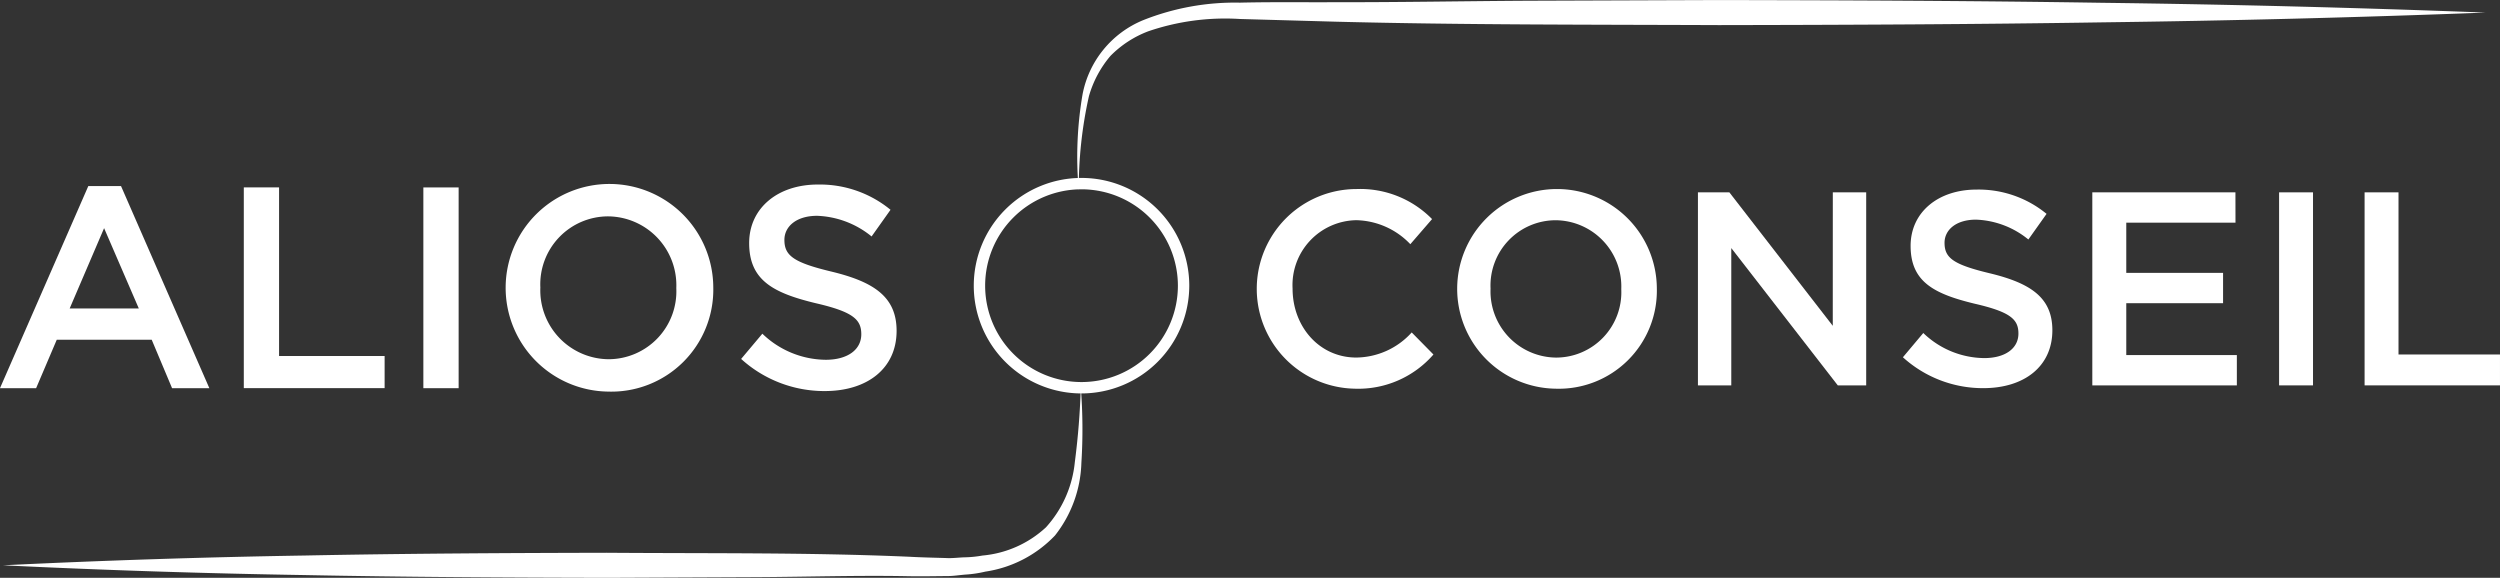
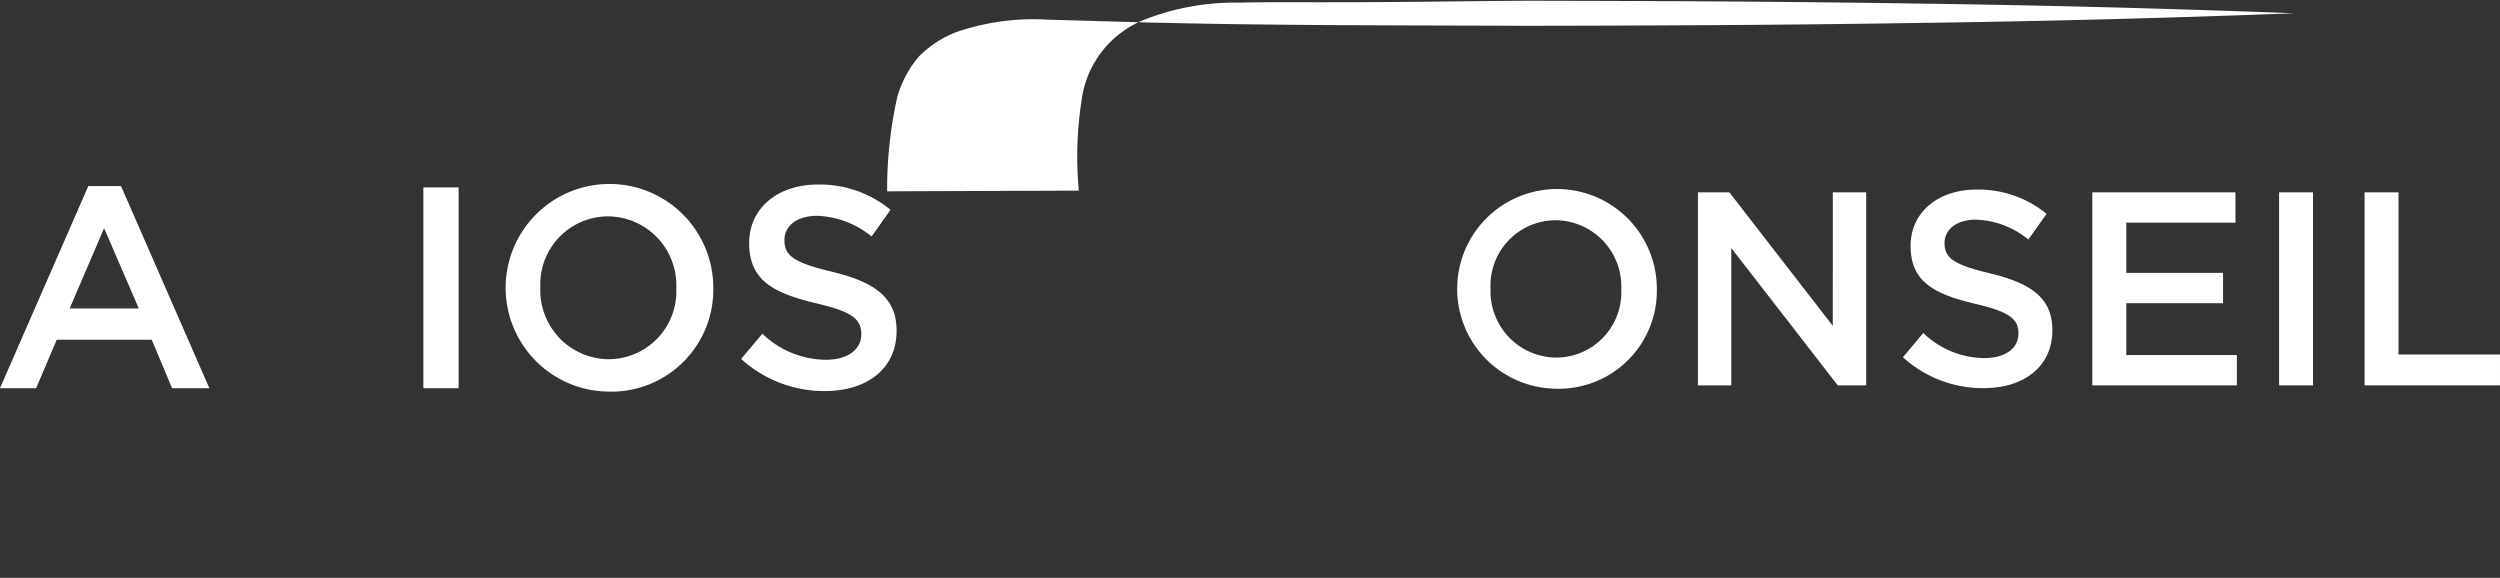
<svg xmlns="http://www.w3.org/2000/svg" width="230.042" height="53.17" viewBox="0 0 230.042 53.17">
  <rect x="0" y="0" width="230.042" height="53.17" fill="#333333" stroke="none" />
  <g id="Groupe_43" data-name="Groupe 43" transform="translate(-904.808 -604.097)">
-     <path id="Tracé_12" data-name="Tracé 12" d="M1011.8,1573.412a48.912,48.912,0,0,1,.055,6.972,11.309,11.309,0,0,1-2.428,6.673,11.086,11.086,0,0,1-6.411,3.325,10.594,10.594,0,0,1-1.779.269c-.594.043-1.193.149-1.785.139-1.182.012-2.389.033-3.52.013-4.57-.091-9.238.061-13.856.086l-13.888.064c-9.259-.02-18.518-.069-27.777-.253q-13.888-.226-27.777-.9,13.888-.674,27.777-.9c9.259-.184,18.518-.233,27.777-.253,9.272.071,18.489-.036,27.806.365,1.182.067,2.29.086,3.423.121.567.032,1.118-.048,1.679-.066a10.419,10.419,0,0,0,1.661-.165,9.88,9.88,0,0,0,5.842-2.6,10.454,10.454,0,0,0,2.652-5.987,68.662,68.662,0,0,0,.55-6.9" transform="translate(-7.542 -933.686)" fill="#fff" />
-     <path id="Tracé_13" data-name="Tracé 13" d="M3602.257,621.638a34.043,34.043,0,0,1,.345-8.845,9.256,9.256,0,0,1,5.609-6.852,22.843,22.843,0,0,1,8.867-1.6c2.968-.071,5.88-.024,8.822-.041,5.866.01,11.752-.1,17.627-.135l17.633-.064c11.755.02,23.51.069,35.265.253q17.632.226,35.265.9-17.633.674-35.265.9c-11.755.184-23.51.233-35.265.253-11.757-.049-23.505-.014-35.271-.315l-8.808-.248a21.858,21.858,0,0,0-8.434,1.134,9.715,9.715,0,0,0-3.474,2.262,9.914,9.914,0,0,0-1.982,3.707,38.662,38.662,0,0,0-.934,8.69" transform="translate(-2598.183)" fill="#fff" />
-     <path id="Tracé_14" data-name="Tracé 14" d="M4060.446,1095.716a9.186,9.186,0,0,1,.127-18.371,9.26,9.26,0,0,1,6.953,2.765l-2,2.31a7.064,7.064,0,0,0-4.973-2.208,5.97,5.97,0,0,0-5.862,6.293c0,3.5,2.461,6.345,5.862,6.345a6.961,6.961,0,0,0,5.1-2.31l2,2.03a9.165,9.165,0,0,1-7.207,3.147" transform="translate(-3030.944 -455.853)" fill="#fff" />
+     <path id="Tracé_13" data-name="Tracé 13" d="M3602.257,621.638a34.043,34.043,0,0,1,.345-8.845,9.256,9.256,0,0,1,5.609-6.852,22.843,22.843,0,0,1,8.867-1.6c2.968-.071,5.88-.024,8.822-.041,5.866.01,11.752-.1,17.627-.135c11.755.02,23.51.069,35.265.253q17.632.226,35.265.9-17.633.674-35.265.9c-11.755.184-23.51.233-35.265.253-11.757-.049-23.505-.014-35.271-.315l-8.808-.248a21.858,21.858,0,0,0-8.434,1.134,9.715,9.715,0,0,0-3.474,2.262,9.914,9.914,0,0,0-1.982,3.707,38.662,38.662,0,0,0-.934,8.69" transform="translate(-2598.183)" fill="#fff" />
    <path id="Tracé_15" data-name="Tracé 15" d="M4556.42,1095.716a9.186,9.186,0,1,1,9.313-9.211,9.022,9.022,0,0,1-9.313,9.211m0-15.5a6.008,6.008,0,0,0-5.988,6.293,6.093,6.093,0,0,0,6.039,6.345,6.008,6.008,0,0,0,5.989-6.293,6.094,6.094,0,0,0-6.04-6.345" transform="translate(-3508.468 -455.853)" fill="#fff" />
    <path id="Tracé_16" data-name="Tracé 16" d="M5167.872,1085.621h3.071v17.763h-2.614l-9.8-12.636v12.636h-3.069v-17.763h2.892l9.516,12.282Z" transform="translate(-4094.414 -463.825)" fill="#fff" />
    <path id="Tracé_17" data-name="Tracé 17" d="M5676.526,1086.417c3.757.914,5.71,2.258,5.71,5.228,0,3.35-2.613,5.329-6.345,5.329a10.942,10.942,0,0,1-7.408-2.842l1.876-2.232a8.185,8.185,0,0,0,5.609,2.308c1.929,0,3.145-.888,3.145-2.258,0-1.294-.71-1.98-4.007-2.741-3.782-.913-5.914-2.03-5.914-5.328,0-3.1,2.539-5.178,6.065-5.178a9.846,9.846,0,0,1,6.446,2.234l-1.675,2.359a8.064,8.064,0,0,0-4.82-1.827c-1.829,0-2.894.938-2.894,2.131,0,1.4.813,2.005,4.212,2.817" transform="translate(-4588.576 -457.161)" fill="#fff" />
    <path id="Tracé_18" data-name="Tracé 18" d="M6155.967,1088.412h-10.05v4.619h8.907v2.791h-8.907v4.771h10.175v2.791h-13.3v-17.763h13.17Z" transform="translate(-5045.456 -463.825)" fill="#fff" />
    <rect id="Rectangle_11" data-name="Rectangle 11" width="3.121" height="17.763" transform="translate(1114.523 621.796)" fill="#fff" />
    <path id="Tracé_19" data-name="Tracé 19" d="M6824.271,1085.621h3.121v14.92h9.338v2.842h-12.459Z" transform="translate(-5701.881 -463.825)" fill="#fff" />
-     <path id="Tracé_21" data-name="Tracé 21" d="M3352.385,1069.338a9.915,9.915,0,1,1,9.916-9.915,9.927,9.927,0,0,1-9.916,9.915m0-18.784a8.868,8.868,0,1,0,8.869,8.869,8.879,8.879,0,0,0-8.869-8.869" transform="translate(-2348.06 -429.038)" fill="#fff" />
    <path id="Tracé_22" data-name="Tracé 22" d="M924.072,1088.311h-3.431l-1.874-4.459h-8.735l-1.9,4.459h-3.325l8.128-18.6h3.008Zm-9.685-14.725-3.167,7.388h6.36Z" transform="translate(0 -448.495)" fill="#fff" />
-     <path id="Tracé_23" data-name="Tracé 23" d="M1515.13,1073.3h3.245v15.516h9.712v2.956H1515.13Z" transform="translate(-587.888 -451.96)" fill="#fff" />
    <rect id="Rectangle_12" data-name="Rectangle 12" width="3.246" height="18.473" transform="translate(943.764 621.344)" fill="#fff" />
    <path id="Tracé_24" data-name="Tracé 24" d="M2174.565,1083.8a9.553,9.553,0,1,1,9.684-9.579,9.383,9.383,0,0,1-9.684,9.579m0-16.124a6.248,6.248,0,0,0-6.228,6.545,6.337,6.337,0,0,0,6.28,6.6,6.249,6.249,0,0,0,6.229-6.545,6.337,6.337,0,0,0-6.281-6.6" transform="translate(-1213.807 -443.67)" fill="#fff" />
    <path id="Tracé_25" data-name="Tracé 25" d="M2768.57,1074.132c3.906.951,5.938,2.348,5.938,5.437,0,3.483-2.718,5.542-6.6,5.542a11.381,11.381,0,0,1-7.705-2.956l1.953-2.322a8.509,8.509,0,0,0,5.833,2.4c2.005,0,3.271-.924,3.271-2.349,0-1.346-.738-2.059-4.169-2.851-3.933-.949-6.149-2.11-6.149-5.54,0-3.22,2.639-5.385,6.307-5.385a10.237,10.237,0,0,1,6.7,2.323l-1.742,2.454a8.389,8.389,0,0,0-5.014-1.9c-1.9,0-3.009.976-3.009,2.216,0,1.451.844,2.085,4.38,2.929" transform="translate(-1787.198 -445.03)" fill="#fff" />
  </g>
</svg>